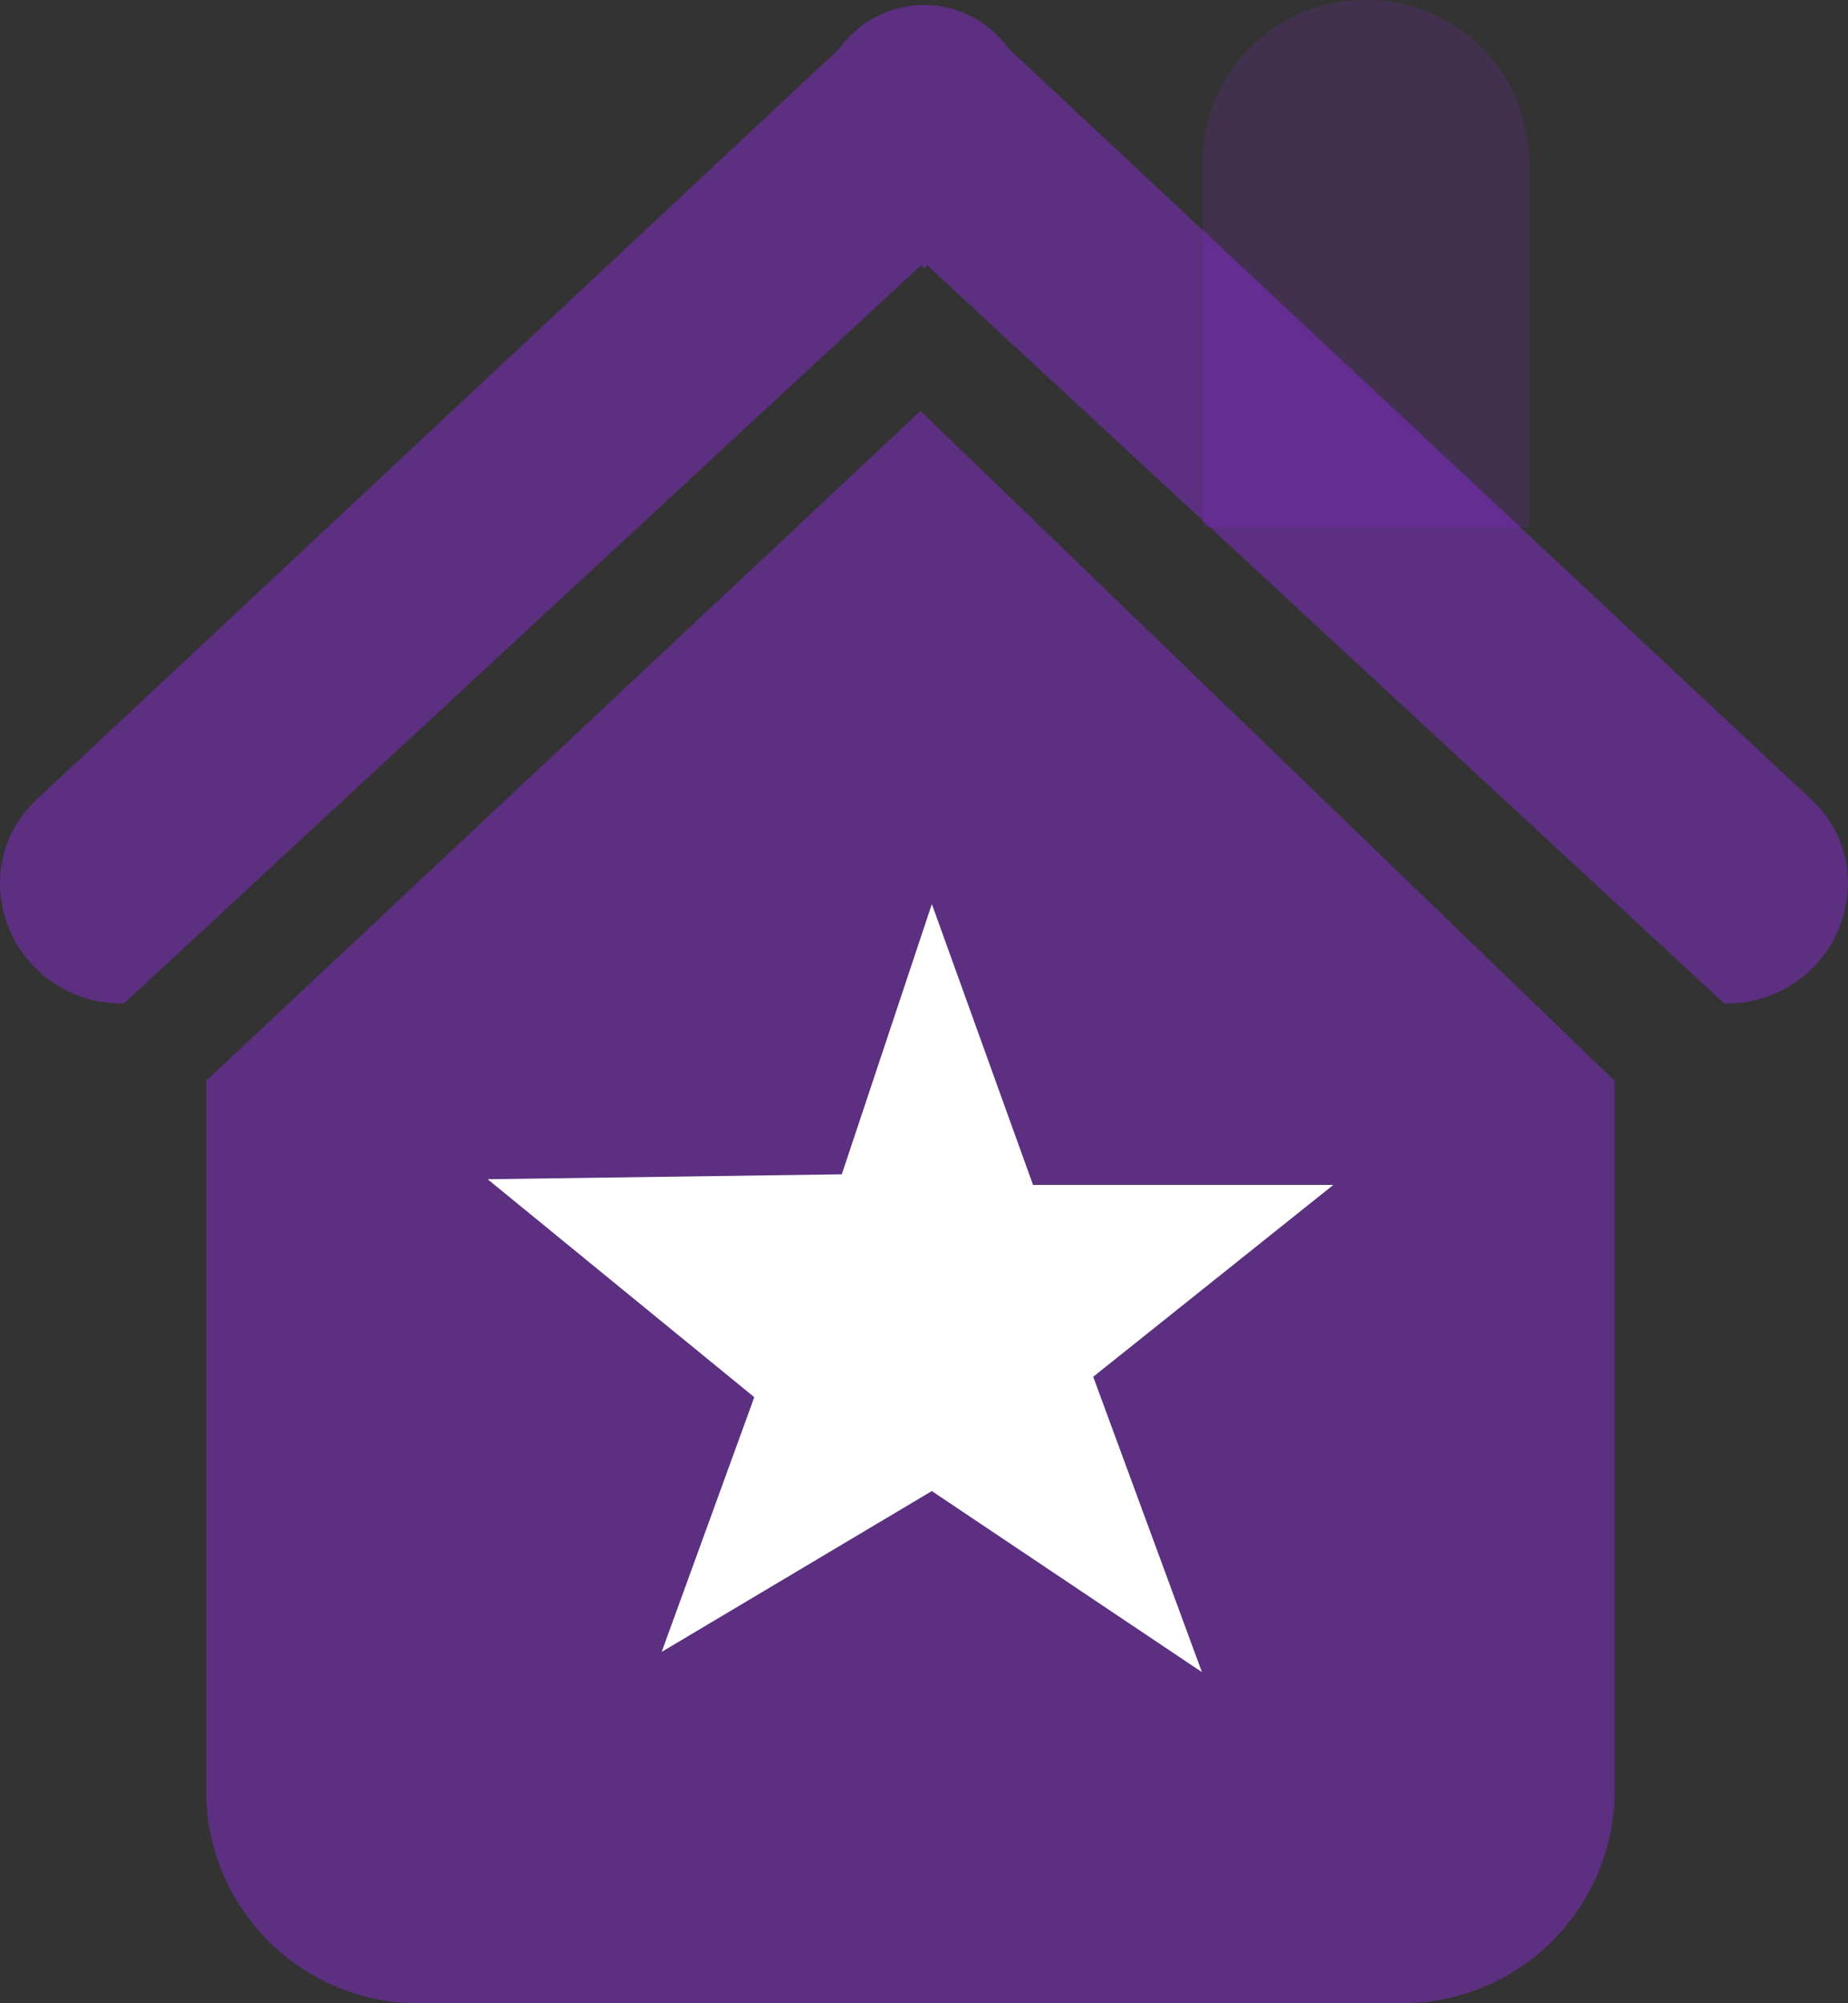
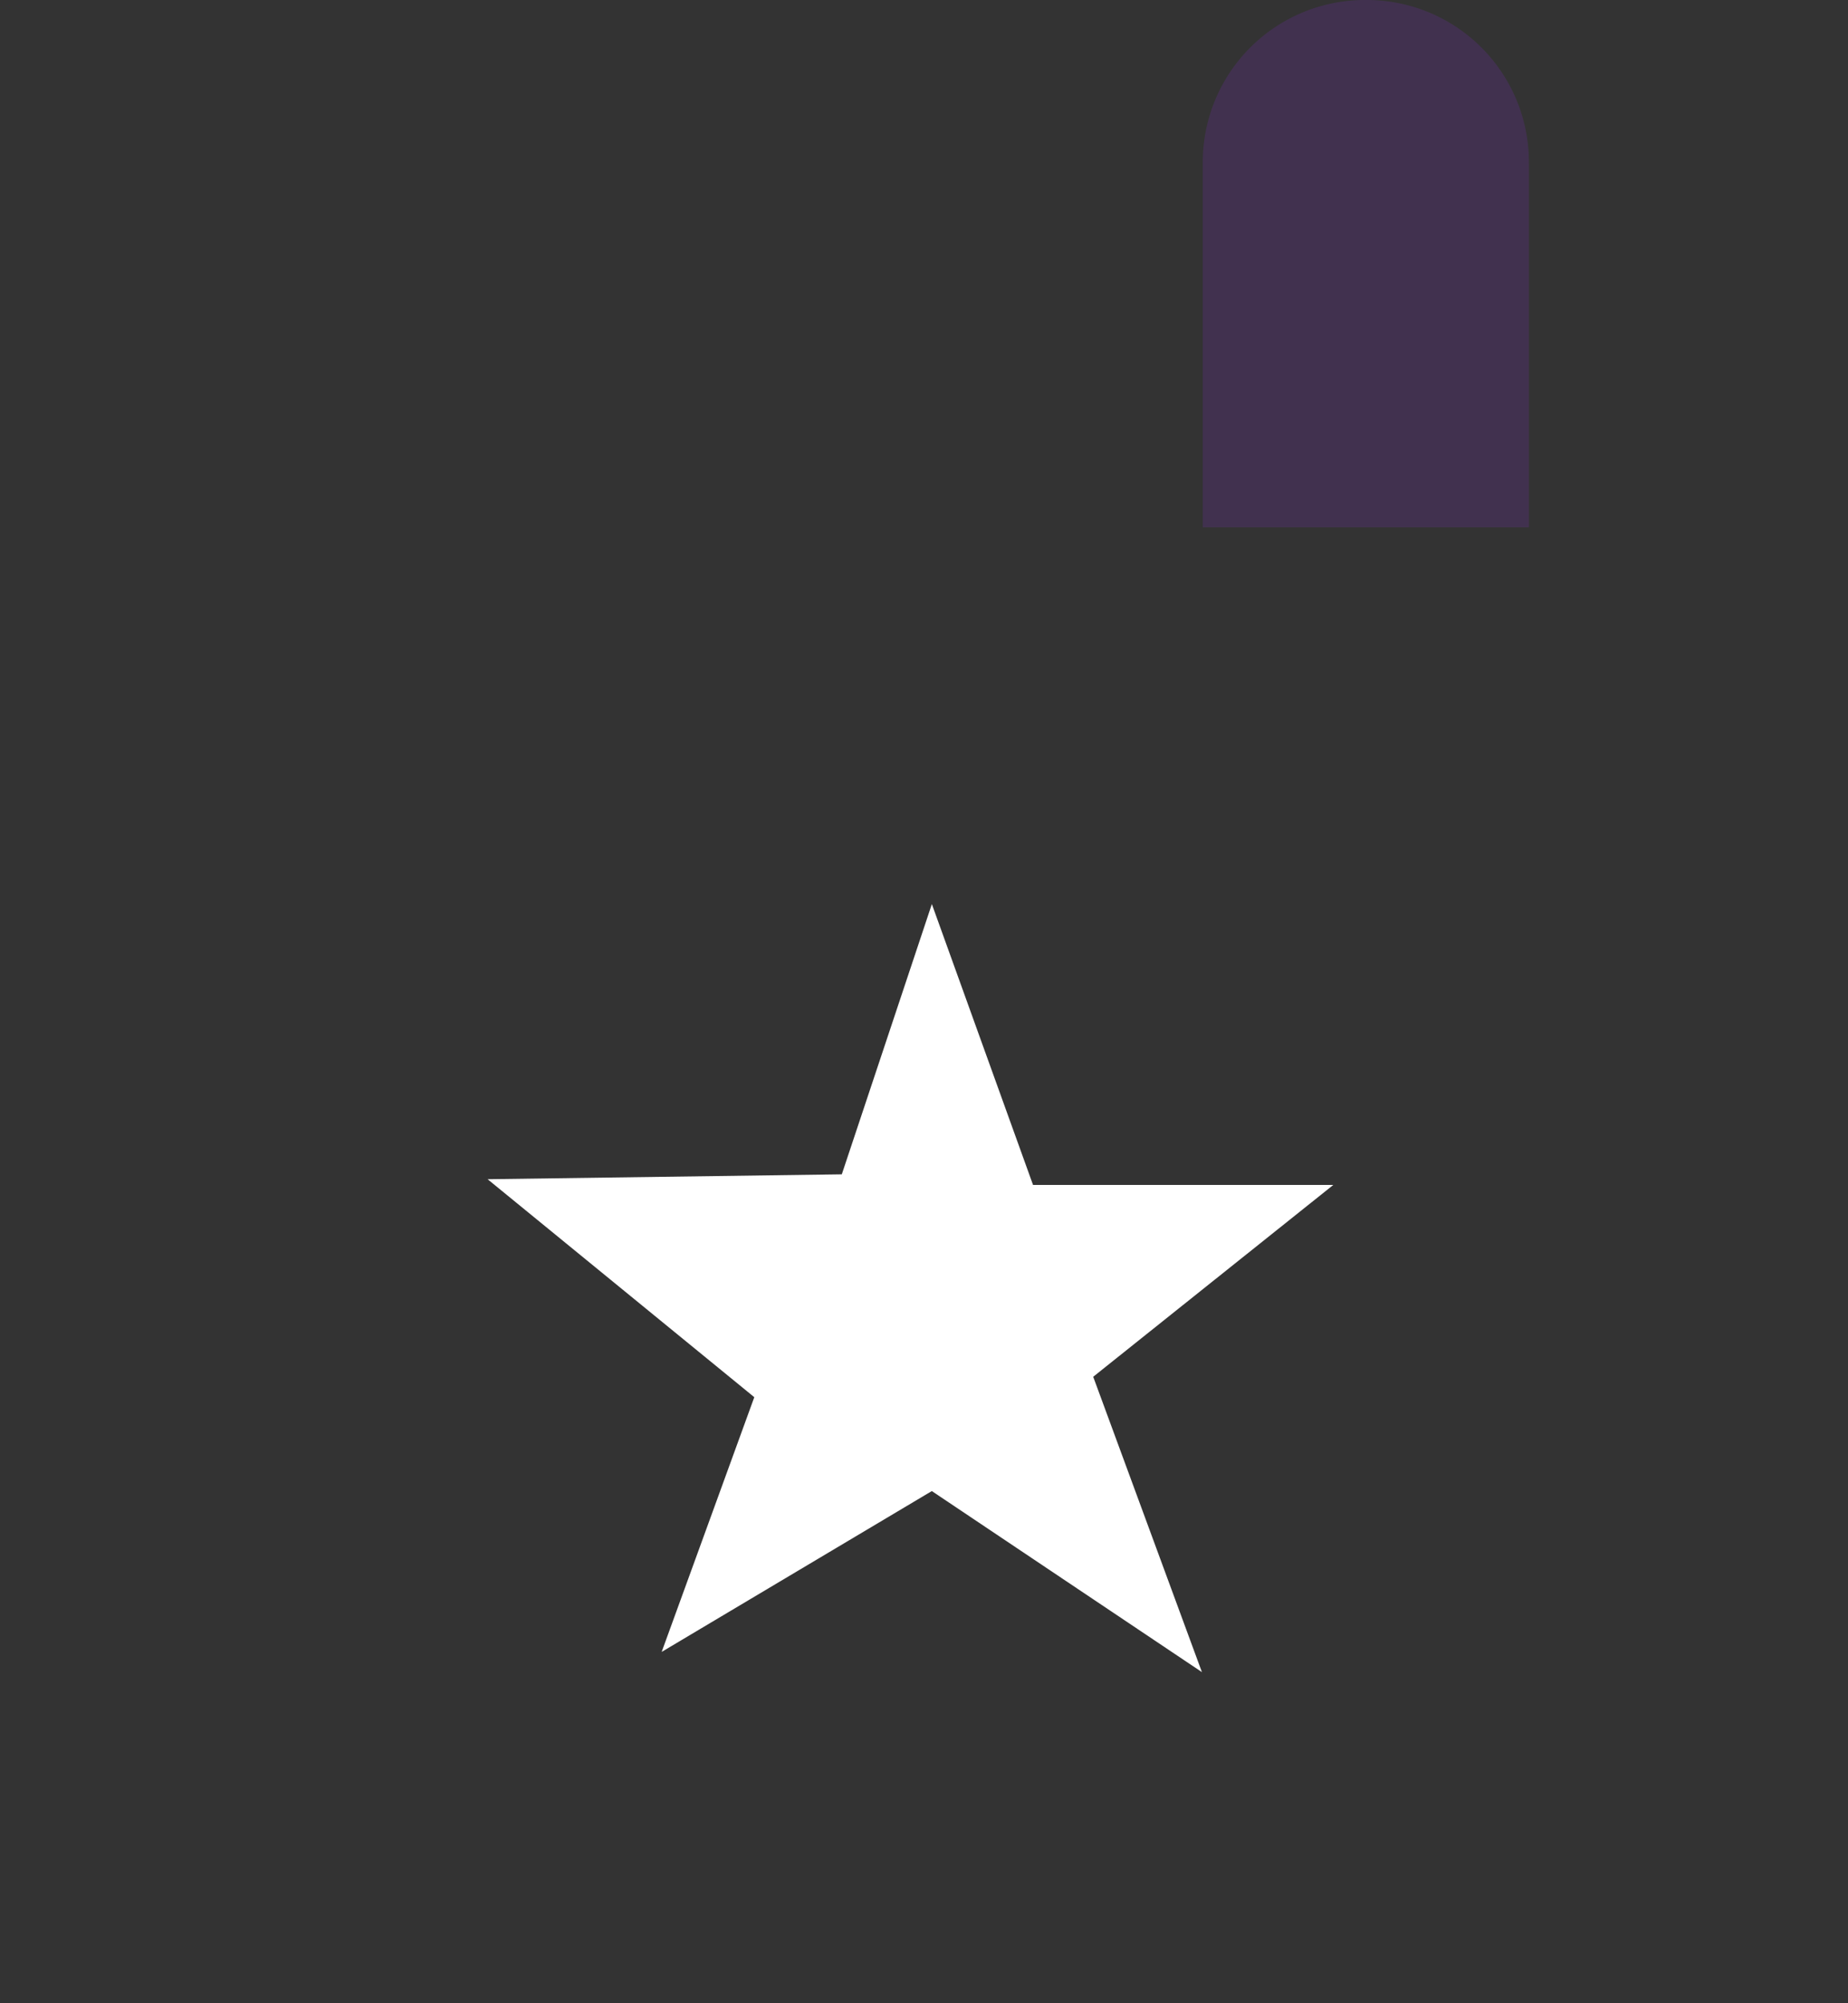
<svg xmlns="http://www.w3.org/2000/svg" id="组_215" data-name="组 215" width="48" height="52" viewBox="0 0 48 52">
  <rect x="0" y="0" width="48" height="52" fill="#333333" stroke="none" />
  <defs>
    <style>
      .cls2-1, .cls2-2 {
        fill: #982af5;
      }

      .cls2-1, .cls2-2, .cls2-3 {
        fill-rule: evenodd;
      }

      .cls2-1 {
        opacity: 0.15;
      }

      .cls2-2 {
        opacity: 0.4;
      }

      .cls2-3 {
        fill: #fff;
      }
    </style>
  </defs>
-   <path id="形状_1116" data-name="形状 1116" class="cls2-1" d="M832.712,828.257a0.226,0.226,0,0,0,0-.026A4.211,4.211,0,0,0,828.49,824h-0.028a4.211,4.211,0,0,0-4.221,4.231,0.226,0.226,0,0,0,0,.026v9.431h8.472v-9.431Z" transform="translate(-793 -824)" />
-   <path id="形状_1116_拷贝" data-name="形状 1116 拷贝" class="cls2-2" d="M816.909,834.666l-18.555,17.39v18.553A5.523,5.523,0,0,0,804.021,876h25.25a5.523,5.523,0,0,0,5.666-5.391V852.056Z" transform="translate(-793 -824)" />
+   <path id="形状_1116" data-name="形状 1116" class="cls2-1" d="M832.712,828.257a0.226,0.226,0,0,0,0-.026A4.211,4.211,0,0,0,828.49,824h-0.028a4.211,4.211,0,0,0-4.221,4.231,0.226,0.226,0,0,0,0,.026v9.431h8.472v-9.431" transform="translate(-793 -824)" />
  <path id="形状_1116_拷贝_2" data-name="形状 1116 拷贝 2" class="cls2-3" d="M824.219,867.405l-7.016-4.7-7.017,4.175,2.406-6.612-6.927-5.658,9.2-.127,2.339-7.015,2.628,7.29h7.8l-6.237,4.98Z" transform="translate(-793 -824)" />
-   <path id="形状_1116_拷贝_3" data-name="形状 1116 拷贝 3" class="cls2-2" d="M840.027,844.735l-20.833-19.478a2.7,2.7,0,0,0-4.388,0l-20.834,19.478a2.953,2.953,0,0,0-.972,2.194,3.14,3.14,0,0,0,3.222,3.118l20.7-19.16L817,830.96l0.083-.073,20.7,19.16A3.141,3.141,0,0,0,841,846.929,2.95,2.95,0,0,0,840.027,844.735Z" transform="translate(-793 -824)" />
</svg>